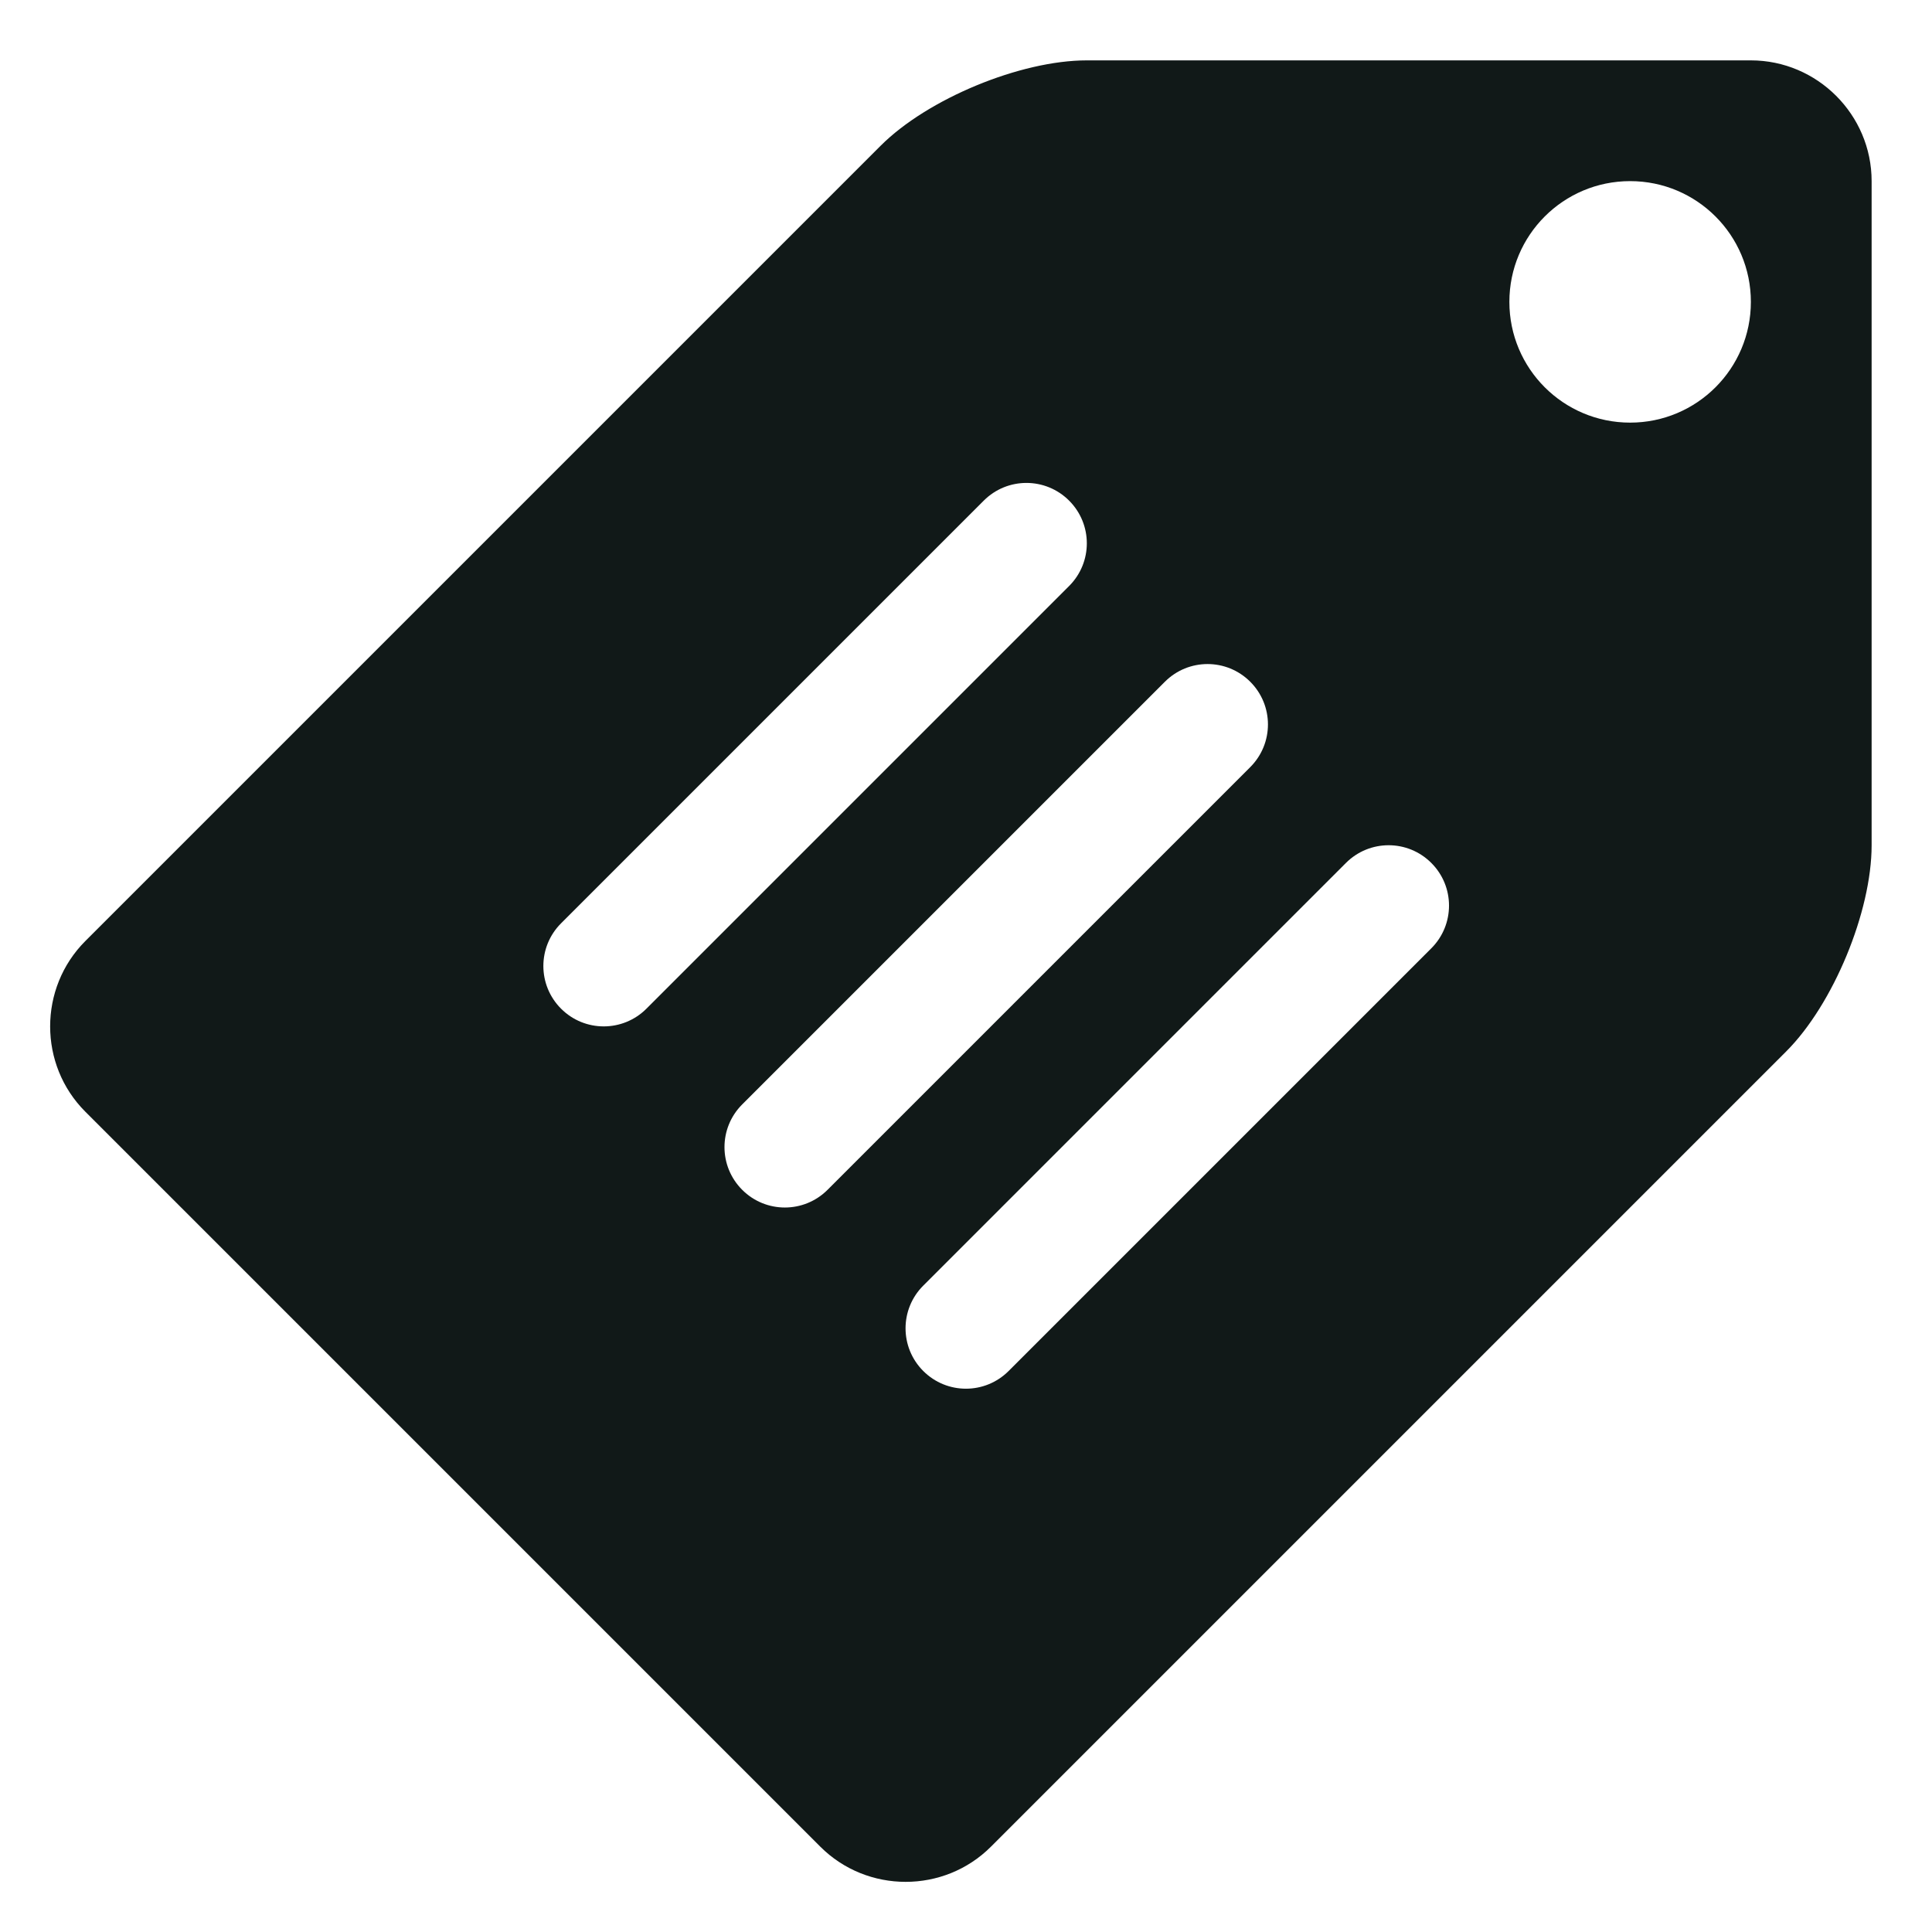
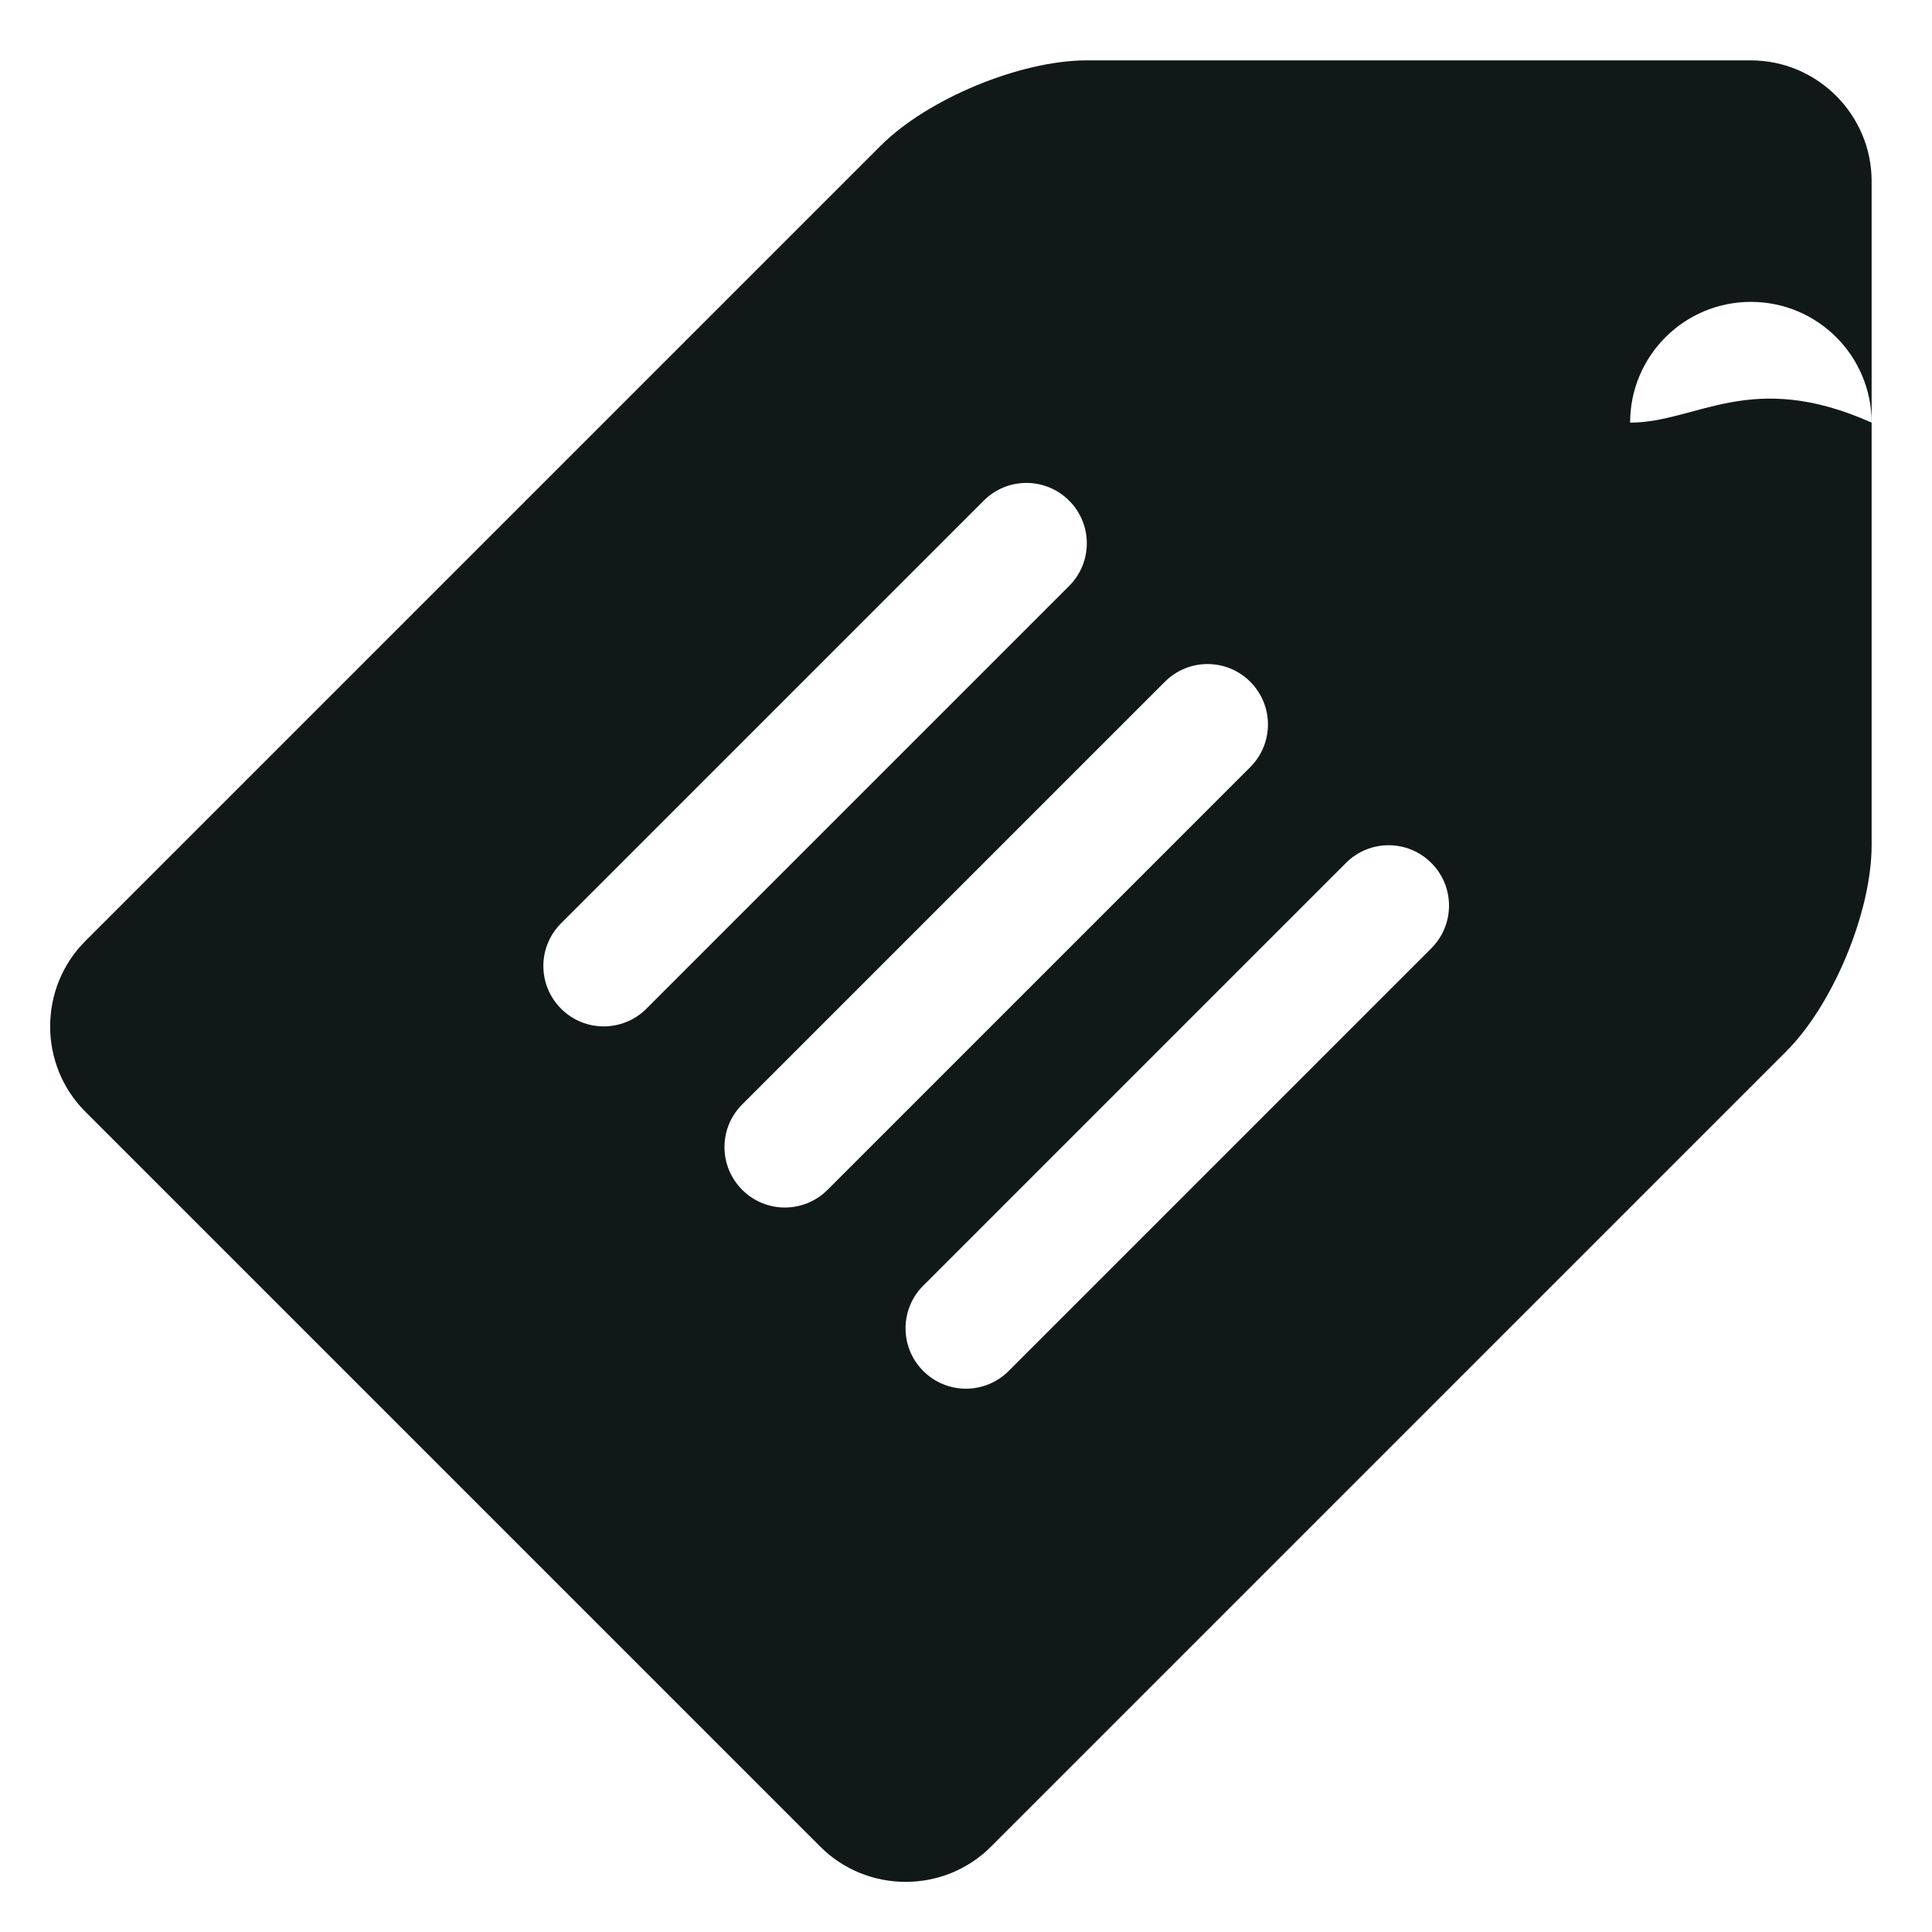
<svg xmlns="http://www.w3.org/2000/svg" version="1.1" id="Uploaded to svgrepo.com" width="800px" height="800px" viewBox="0 0 32 32" xml:space="preserve">
  <style type="text/css">
	.puchipuchi_een{fill:#111918;}
</style>
-   <path class="puchipuchi_een" d="M29,1H18c-1.1,0-2.636,0.636-3.414,1.414L1.414,15.586c-0.778,0.778-0.778,2.051,0,2.828  l12.172,12.172c0.778,0.778,2.051,0.778,2.828,0l13.172-13.172C30.364,16.636,31,15.1,31,14V3C31,1.9,30.1,1,29,1z M9.293,16.707  c-0.391-0.391-0.391-1.023,0-1.414l7.001-7.001c0.391-0.391,1.023-0.391,1.414,0c0.391,0.391,0.391,1.023,0,1.414l-7.001,7.001  C10.316,17.098,9.683,17.098,9.293,16.707z M12.293,19.707c-0.391-0.391-0.391-1.023,0-1.414l7.001-7.001  c0.391-0.391,1.023-0.391,1.414,0c0.391,0.391,0.391,1.023,0,1.414l-7.001,7.001C13.316,20.098,12.683,20.098,12.293,19.707z   M23.707,15.707l-7.001,7.001c-0.391,0.391-1.023,0.391-1.414,0c-0.391-0.391-0.391-1.023,0-1.414l7.001-7.001  c0.391-0.391,1.023-0.391,1.414,0C24.098,14.683,24.098,15.316,23.707,15.707z M27,7c-1.105,0-2-0.895-2-2c0-1.105,0.895-2,2-2  s2,0.895,2,2C29,6.105,28.105,7,27,7z" />
+   <path class="puchipuchi_een" d="M29,1H18c-1.1,0-2.636,0.636-3.414,1.414L1.414,15.586c-0.778,0.778-0.778,2.051,0,2.828  l12.172,12.172c0.778,0.778,2.051,0.778,2.828,0l13.172-13.172C30.364,16.636,31,15.1,31,14V3C31,1.9,30.1,1,29,1z M9.293,16.707  c-0.391-0.391-0.391-1.023,0-1.414l7.001-7.001c0.391-0.391,1.023-0.391,1.414,0c0.391,0.391,0.391,1.023,0,1.414l-7.001,7.001  C10.316,17.098,9.683,17.098,9.293,16.707z M12.293,19.707c-0.391-0.391-0.391-1.023,0-1.414l7.001-7.001  c0.391-0.391,1.023-0.391,1.414,0c0.391,0.391,0.391,1.023,0,1.414l-7.001,7.001C13.316,20.098,12.683,20.098,12.293,19.707z   M23.707,15.707l-7.001,7.001c-0.391,0.391-1.023,0.391-1.414,0c-0.391-0.391-0.391-1.023,0-1.414l7.001-7.001  c0.391-0.391,1.023-0.391,1.414,0C24.098,14.683,24.098,15.316,23.707,15.707z M27,7c0-1.105,0.895-2,2-2  s2,0.895,2,2C29,6.105,28.105,7,27,7z" />
</svg>